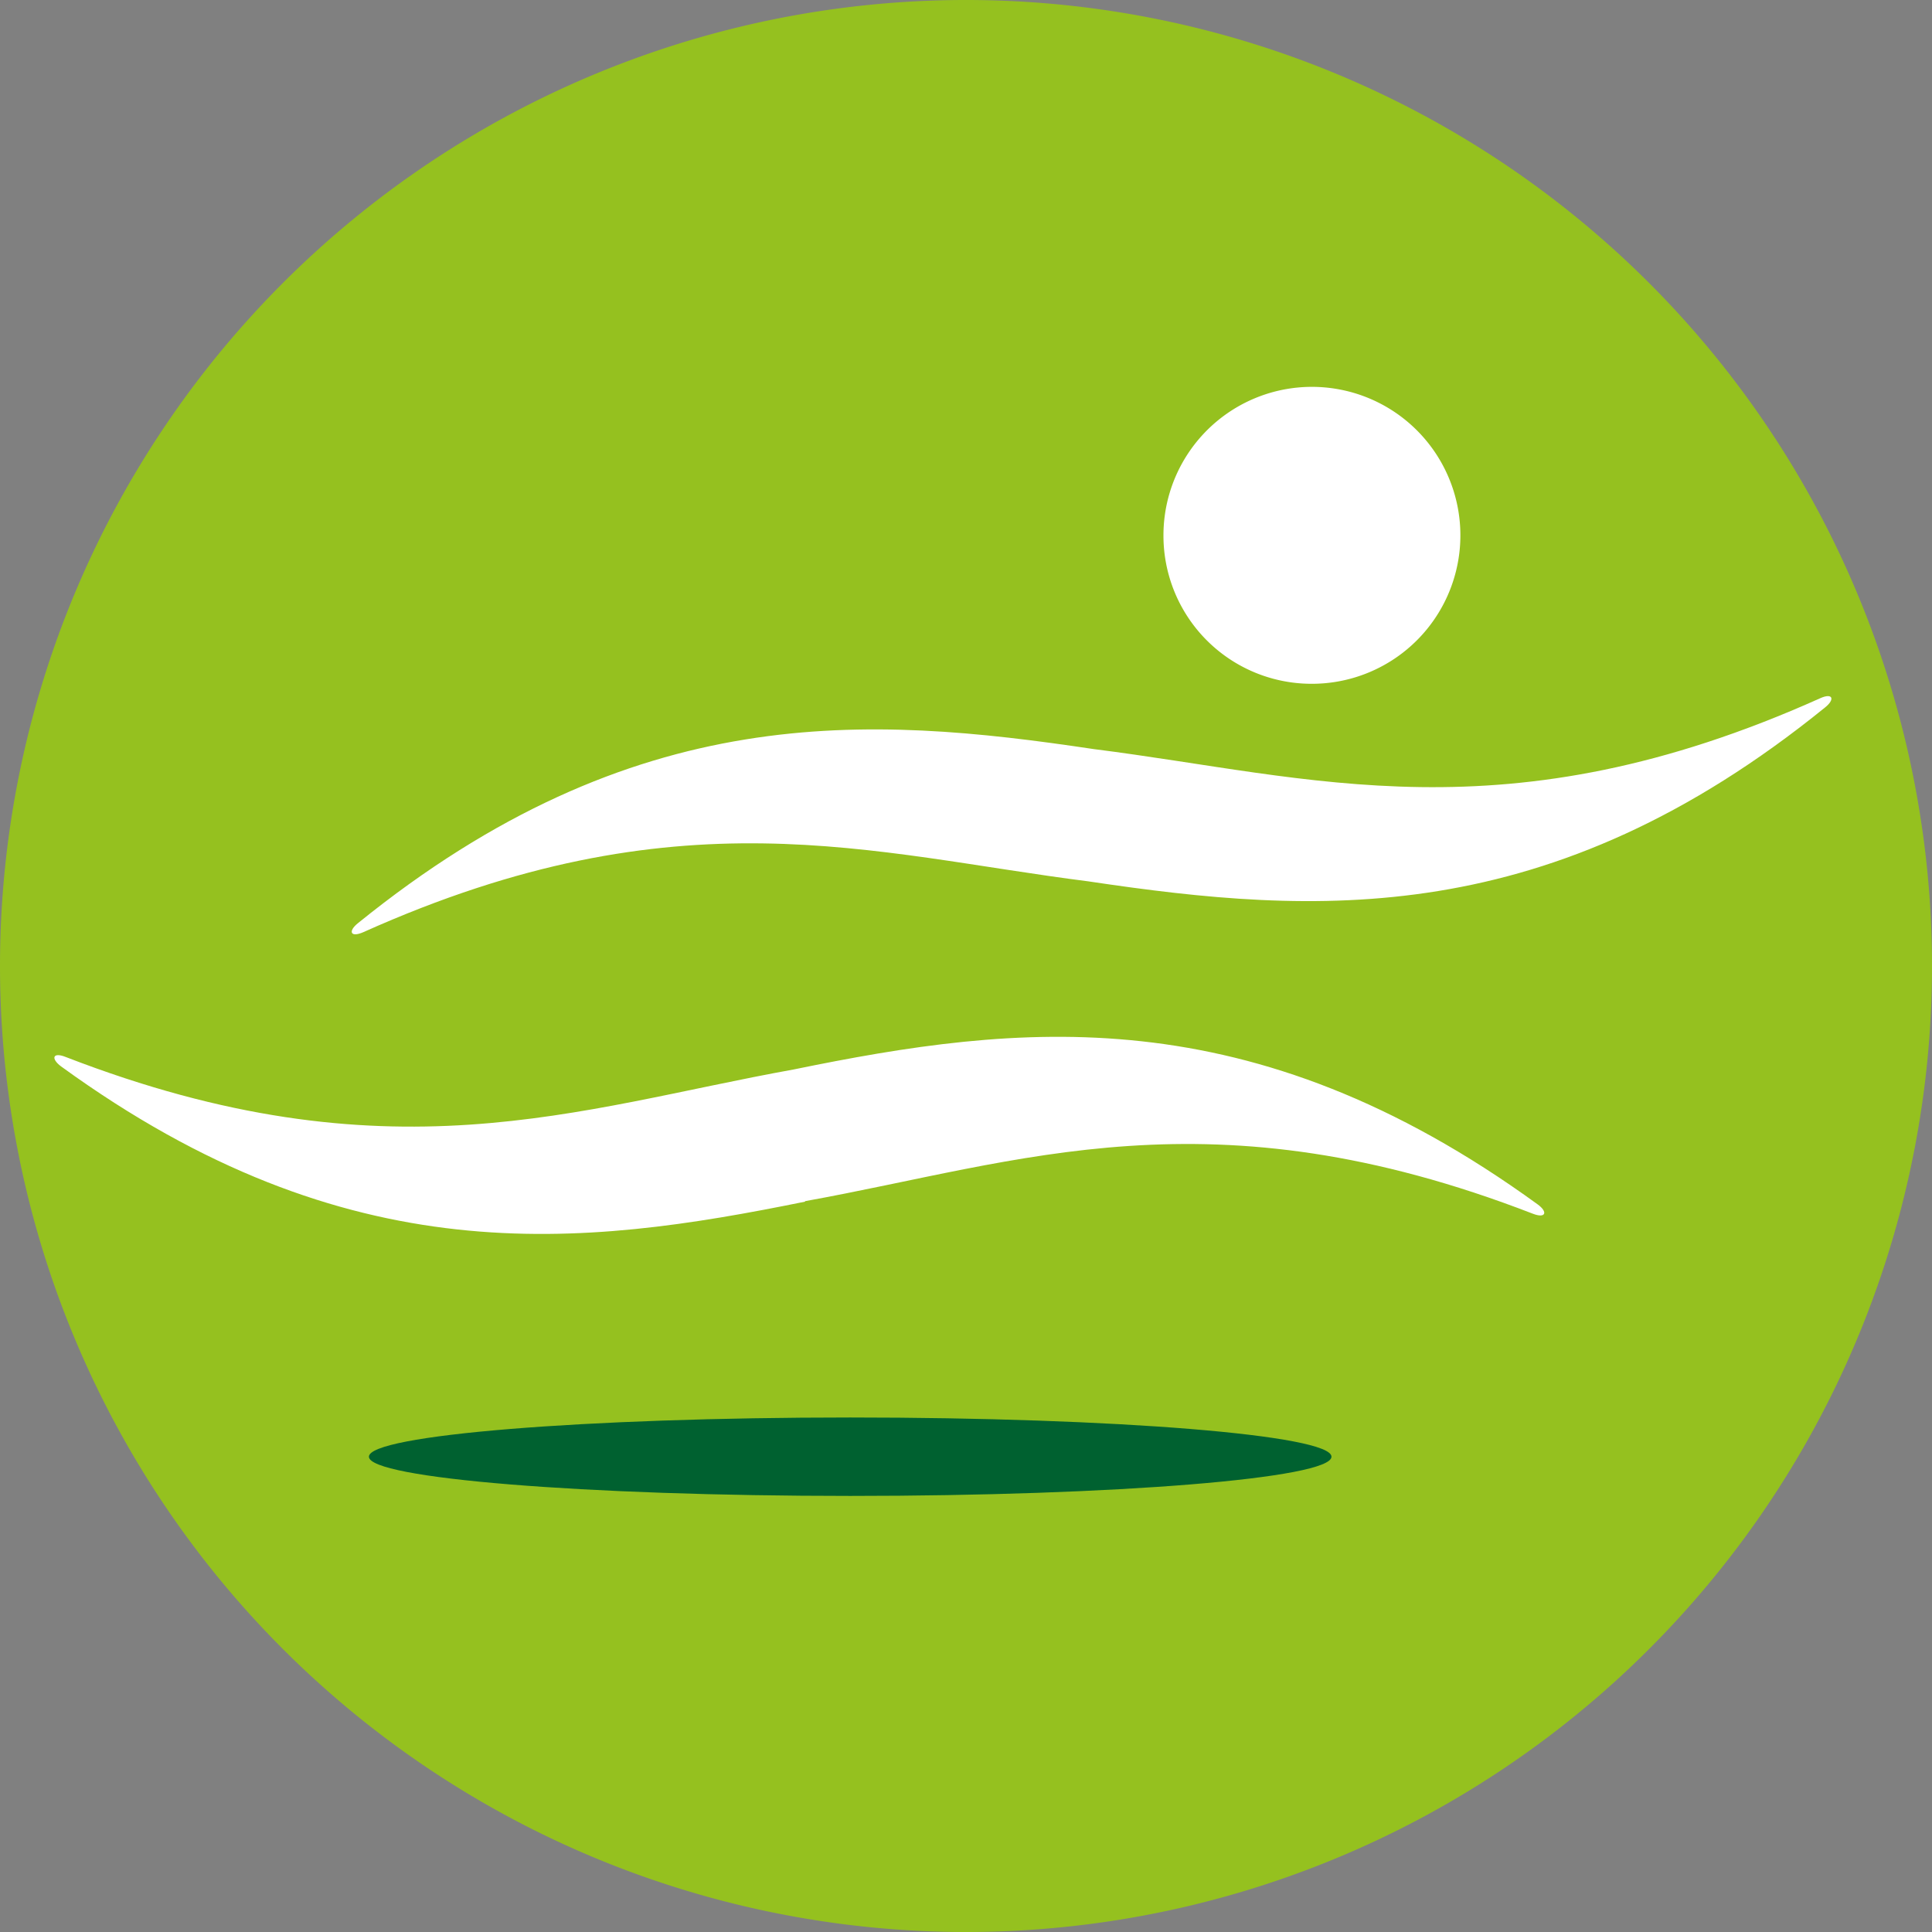
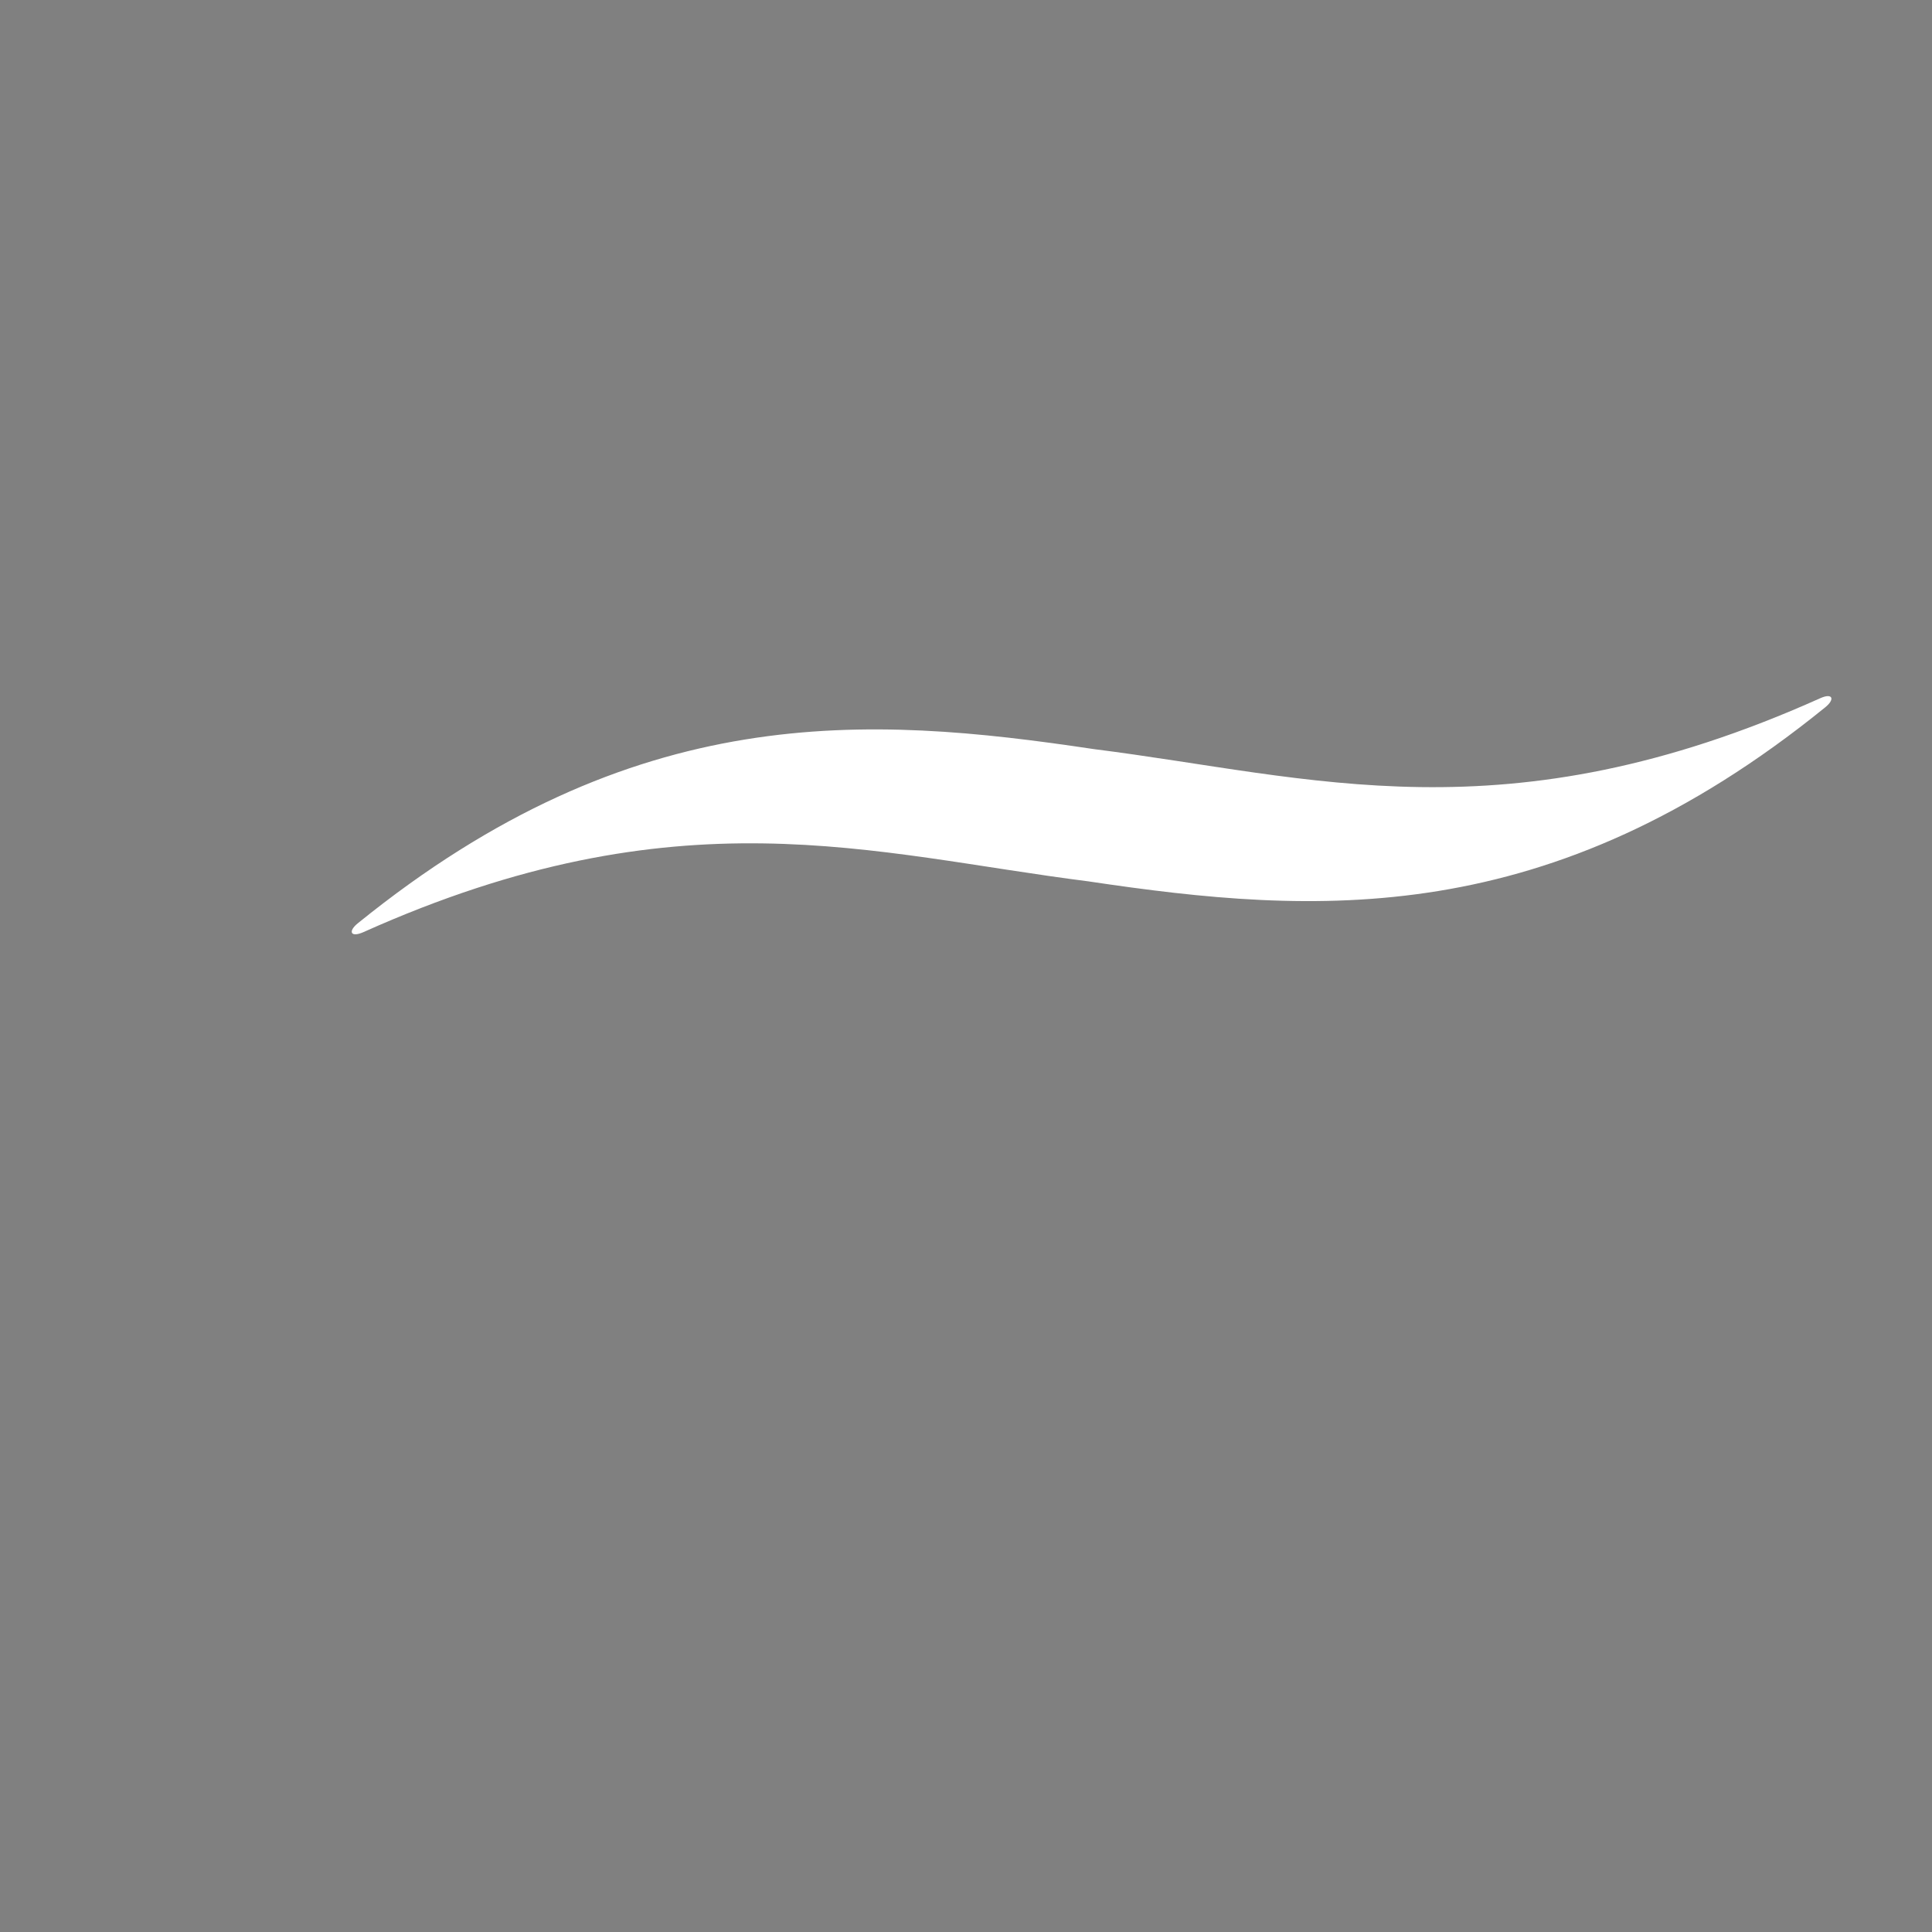
<svg xmlns="http://www.w3.org/2000/svg" viewBox="0 0 168 168">
  <rect x="0" y="0" width="168" height="168" fill="#808080" stroke="none" />
  <defs>
    <style>.cls-1{fill:#95c11f;}.cls-2{fill:#fff;}.cls-3{fill:#006130;}</style>
  </defs>
  <g id="Layer_2" data-name="Layer 2">
    <g id="Capa_1" data-name="Capa 1">
-       <path class="cls-1" d="M0,84a84,84,0,1,1,84,84A84,84,0,0,1,0,84Z" />
-       <path class="cls-2" d="M70,104.45c18.85-3.4,35.22-9.77,63.29,1.09,1.13.44,1.33-.15.42-.81C108.68,86.55,88.51,89,69,93c-18.85,3.4-35.25,9.76-63.29-1.09-1.13-.45-1.31.14-.4.82,25,18.16,45.22,15.72,64.7,11.76h0" />
      <path class="cls-2" d="M94.72,76.65c-19-2.4-35.68-7.9-63.13,4.41-1.12.49-1.34-.08-.47-.78,24.05-19.47,44.36-18.08,64-15.14,19,2.39,35.7,7.89,63.15-4.42,1.1-.5,1.32.08.44.79-24,19.46-44.33,18.07-64,15.14h0" />
-       <path class="cls-2" d="M101.17,46.57a12.91,12.91,0,1,1,12.9,12.89,12.88,12.88,0,0,1-12.9-12.89Z" />
-       <path class="cls-3" d="M115.78,126.67c0,1.88-18.74,3.41-41.85,3.41s-41.85-1.53-41.85-3.41,18.74-3.41,41.85-3.41S115.78,124.79,115.78,126.67Z" />
    </g>
  </g>
</svg>